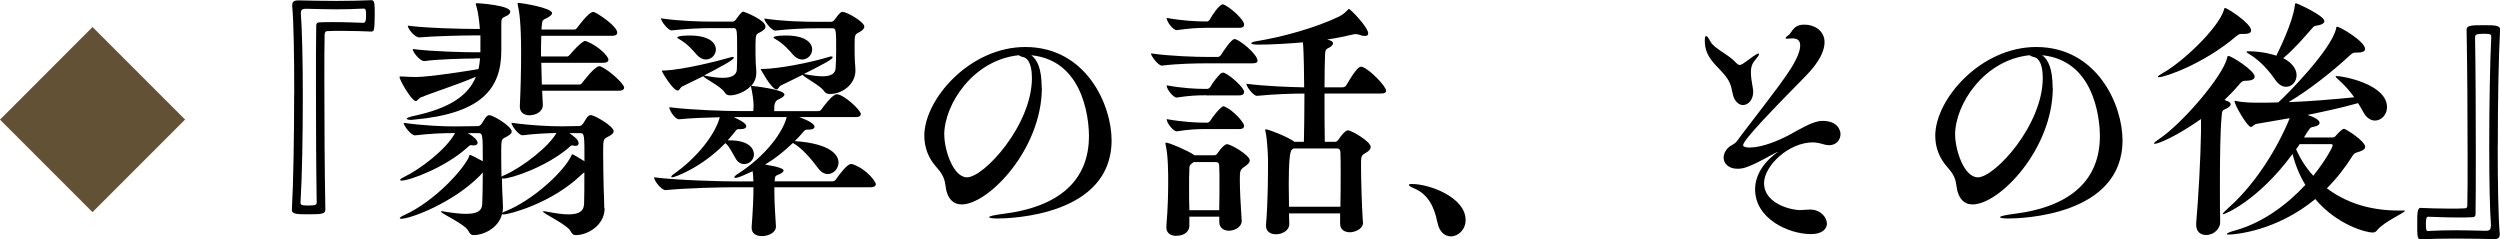
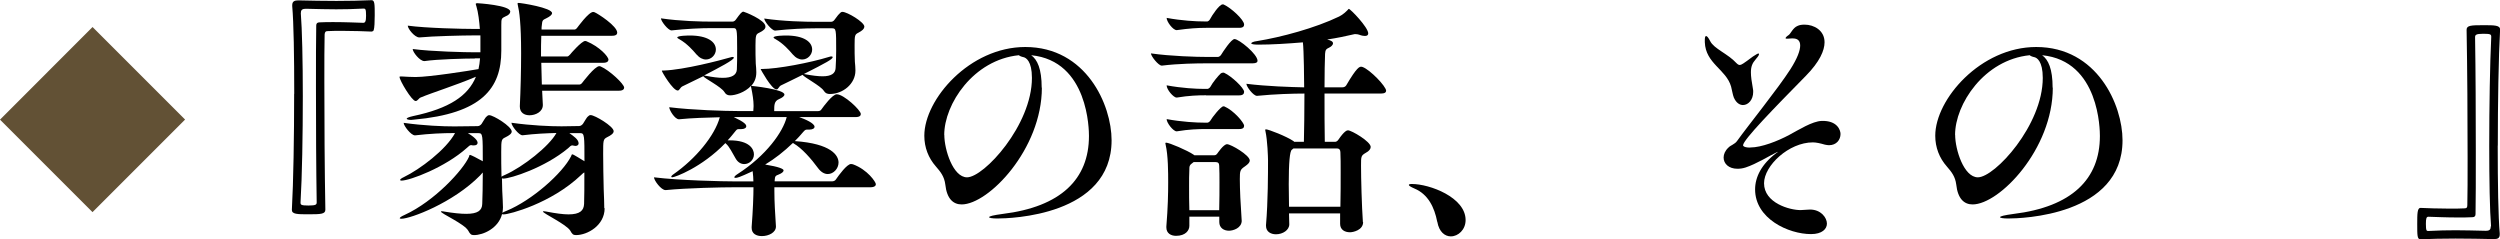
<svg xmlns="http://www.w3.org/2000/svg" id="_レイヤー_2" data-name="レイヤー 2" viewBox="0 0 273.93 26.24">
  <g id="_テキスト等" data-name="テキスト等">
    <g>
      <path d="M10.14,23.25L0,13.11,10.14,2.96l10.14,10.14-10.14,10.14Z" fill="#625135" />
      <path d="M32.24,10.28c0-4.09-.06-7.81-.22-9.6v-.11c0-.42.25-.53.67-.53,1.4.03,2.8.06,4.17.06s2.69-.03,3.86-.08c.34,0,.34.45.34,1.65,0,.7-.03,1.4-.11,1.62,0,.08-.14.17-.25.17-.73-.03-1.93-.08-3.22-.08-.53,0-1.06,0-1.6.03-.22,0-.28.11-.31.36-.03,1.2-.03,3.02-.03,5.15,0,4.26.03,9.74.11,14.06,0,.48-.5.5-1.85.5-1.2,0-1.82,0-1.82-.48.17-3.05.25-8.09.25-12.71ZM32.96,1.43c.14,1.74.22,5.29.22,9.13,0,4.23-.08,8.79-.25,11.62,0,.25.03.34.87.34s.9-.11.9-.36c-.06-3.61-.08-8.46-.08-12.54,0-2.88,0-5.4.03-6.83,0-.22.11-.34.36-.34.5-.03,1.04-.03,1.54-.03,1.29,0,2.55.06,3.25.08.22,0,.31-.17.31-.78,0-.76-.08-.78-.28-.78-1.12.06-2.04.08-3,.08s-1.99-.03-3.3-.06c-.34,0-.56.08-.56.42v.06Z" />
      <path d="M52.03,6.41c-1.06,0-4.14.08-5.49.28h-.06c-.48,0-1.26-.98-1.26-1.32,2.07.28,5.8.36,6.83.36h.59v-1.85h-.76c-1.09,0-4.51.08-5.91.22h-.03c-.5,0-1.26-.95-1.26-1.29,2.04.28,6.13.36,7.2.36h.7c-.06-.78-.17-1.82-.39-2.52-.03-.08-.06-.17-.06-.22s.06-.08.17-.08c.06,0,3.61.22,3.61.92,0,.2-.17.39-.53.53-.42.2-.45.22-.45.95v2.8c0,4.14-2.13,6.89-9.58,7.56-.11,0-.22.03-.31.03-.28,0-.48-.06-.48-.14,0-.06.2-.17.7-.28,3.98-.84,6.02-2.21,6.89-4.31-2.24.95-4.79,1.74-6.05,2.27-.22.08-.34.39-.56.39-.42,0-1.76-2.27-1.76-2.63,0-.06.03-.06.11-.06h.17c.48.03,1.06.06,1.48.06,1.51,0,5.94-.7,6.89-.87.08-.36.14-.76.17-1.18h-.59ZM66.25,22.82c0,1.88-1.88,2.94-3.14,2.94-.31,0-.42-.11-.62-.48-.42-.7-3-1.9-3-2.1,0-.03.03-.03.08-.03s.14,0,.28.03c1.04.2,1.85.31,2.44.31,1.26,0,1.68-.42,1.71-1.15.03-.67.03-2.04.03-3.44-.11.03-.17.11-.36.28-3.3,3.14-7.9,4.31-8.46,4.31-.08,0-.17,0-.2-.03-.39,1.54-2.04,2.3-3.08,2.3-.31,0-.42-.11-.62-.48-.42-.76-3-1.88-3-2.1,0-.03.03-.03.11-.03.06,0,.14,0,.25.03,1.01.17,1.82.25,2.41.25,1.26,0,1.74-.36,1.76-1.09.03-.67.06-2.04.06-3.44-.08.06-.14.17-.28.31-2.97,3.02-7.64,4.76-8.65,4.76-.11,0-.17-.03-.17-.06,0-.08.17-.2.53-.36,3.3-1.51,6.44-4.96,7.06-6.38.03-.11.03-.2.11-.2s.81.36,1.4.7c0-2.83,0-3.08-.45-3.08h-1.18c.98.59,1.06.92,1.06,1.06,0,.17-.14.28-.39.28h-.14c-.06,0-.11-.03-.17-.03-.17,0-.25.11-.48.31-2.38,2.13-6.24,3.58-7.17,3.58-.08,0-.14-.03-.14-.08s.11-.17.42-.31c1.74-.84,4.62-3,5.6-4.82h-.14c-1.18,0-2.63.06-4.23.25h-.03c-.42,0-1.23-1.04-1.23-1.37,2.21.31,4.31.39,5.54.39l2.58-.03c.2,0,.36-.17.42-.25.2-.28.39-.7.56-.81.08-.08.14-.14.28-.14.45,0,2.46,1.23,2.46,1.79,0,.22-.25.42-.7.64-.42.2-.45.28-.45,1.57,0,.76,0,1.76.03,2.74.06-.06.2-.11.39-.2,1.96-.87,4.84-3.14,5.63-4.59-1.06.03-2.32.08-3.7.25h-.03c-.39,0-1.2-1.04-1.2-1.37,2.21.31,4.26.39,5.49.39l1.93-.03c.2,0,.36-.17.42-.25.2-.28.39-.7.56-.81.08-.08.14-.14.28-.14.45,0,2.52,1.23,2.52,1.76,0,.25-.28.45-.73.67-.42.22-.42.34-.42,1.82,0,1.12.03,2.66.06,3.89.03.73.06,1.54.06,1.99v.06ZM62.39,14.59c.48.34,1.01.7,1.01,1.12,0,.17-.14.28-.36.28-.03,0-.11-.03-.17-.03s-.11-.03-.14-.03c-.2,0-.25.11-.48.31-2.55,2.13-6.3,3.33-7.11,3.33-.06,0-.11-.03-.14-.03,0,.48.03.92.03,1.34.03.67.08,1.4.08,1.85,0,.2-.03.39-.06.59.08-.06.22-.14.45-.22,2.8-1.15,6.16-4.14,7.08-5.99.03-.11.06-.2.14-.2.11,0,1.09.62,1.32.76,0-2.83,0-3.08-.45-3.08h-1.2ZM59.4,9.88l.08,1.6v.03c0,.73-.78,1.12-1.46,1.12-.56,0-1.06-.28-1.06-.95v-.08c.08-1.62.14-3.81.14-5.77,0-3.28-.2-4.59-.36-5.26,0-.06-.03-.11-.03-.17s.03-.08.11-.08c.28,0,3.67.53,3.67,1.12,0,.2-.28.39-.62.56-.42.2-.45.22-.5.76-.03.14-.03.31-.03.48h3.61c.08,0,.22-.08.31-.22.03-.03,1.23-1.71,1.74-1.71.06,0,.11.03.14.03.36.14,2.49,1.51,2.49,2.24,0,.17-.11.34-.56.34h-7.76c-.03.64-.03,1.43-.03,2.27h2.88c.08,0,.22-.11.31-.22.03-.06,1.26-1.48,1.65-1.48.06,0,.11.03.14.03,1.43.59,2.41,1.68,2.41,2.02,0,.17-.14.34-.56.34h-6.8l.06,2.38h4.14c.08,0,.22-.08.31-.22.03-.03,1.34-1.79,1.85-1.79.06,0,.11.03.14.03.98.42,2.58,1.93,2.58,2.32,0,.17-.14.34-.56.34h-8.43Z" />
      <path d="M83.87,2.94c0,.22-.22.42-.67.64-.36.17-.42.25-.42,1.4,0,.62,0,1.4.03,1.99.03.39.06.59.06.92v.06c0,.62-.22,1.09-.56,1.46h.03s3.61.36,3.61.95c0,.17-.22.34-.59.5-.53.22-.53.64-.53,1.32h4.73c.25,0,.36-.06.45-.2.22-.31,1.2-1.65,1.68-1.65.76,0,2.63,1.74,2.63,2.16,0,.17-.11.34-.59.34h-6.16c.62.22,1.68.67,1.68,1.06,0,.17-.2.31-.56.31h-.25c-.2,0-.25.06-.45.28-.28.34-.59.67-.9.98,4,.28,4.79,1.57,4.79,2.35,0,.67-.56,1.26-1.18,1.26-.36,0-.73-.2-1.06-.64-.76-1.04-1.79-2.21-2.69-2.72,0-.03-.03-.03-.03-.03h-.06c-.95.92-1.96,1.71-3.02,2.35,1.54.25,2.02.48,2.02.64,0,.14-.17.31-.53.45-.34.14-.42.14-.45.67v.08h6.3c.17,0,.34-.08.42-.22.31-.45,1.2-1.68,1.65-1.68.06,0,.14.03.2.03,1.62.59,2.52,1.96,2.52,2.18,0,.17-.14.34-.62.34h-10.5v.42c0,1.18.08,2.46.17,3.86v.03c0,.64-.78,1.04-1.54,1.04-.59,0-1.12-.25-1.12-.9v-.11c.14-1.79.2-3.42.2-4.34h-2.02c-1.48,0-5.24.08-7.59.31h-.03c-.48,0-1.26-1.06-1.26-1.4,2.72.34,7.45.45,8.99.45h1.9c0-.34-.03-.67-.08-1.12-1.51.7-1.68.73-1.9.73-.08,0-.11-.03-.11-.06,0-.08.11-.2.36-.36,3.14-2.02,4.98-4.62,5.38-6.24h-5.8c1.18.56,1.37.81,1.37,1.01,0,.17-.2.31-.56.31h-.28c-.17,0-.22.06-.42.31-.25.31-.5.62-.78.92h.22c2.21,0,2.66.98,2.66,1.54,0,.59-.5,1.06-1.06,1.06-.34,0-.7-.17-.95-.62-.34-.56-.67-1.29-1.06-1.62l-.06-.06c-2.6,2.69-5.54,3.75-5.82,3.75-.08,0-.11-.03-.11-.06,0-.06.08-.17.25-.28,2.41-1.68,4.51-4.2,5.07-6.24-1.37.03-3.05.08-4.45.22h-.03c-.45,0-1.06-1.01-1.06-1.32,2.49.31,6.13.42,7.56.42h1.65c0-.17.03-.39.03-.48v-.17c0-.5-.11-1.2-.25-1.88-.03-.08-.03-.14-.03-.17v-.06c-.67.73-1.74,1.04-2.27,1.04-.28,0-.48-.08-.64-.36-.36-.59-2.21-1.51-2.32-1.74l-2.3,1.12c-.25.14-.31.45-.5.45-.53,0-1.74-2.04-1.74-2.16,0-.03.03-.03.22-.03,2.21-.08,6.19-1.12,7.25-1.43.11-.03.2-.06.28-.06s.14.03.14.08c0,.25-1.51,1.04-3.28,1.96.06,0,.14,0,.22.03.73.14,1.34.22,1.85.22.98,0,1.51-.31,1.54-.92.03-.5.03-1.4.03-2.32,0-2.16-.03-2.21-.45-2.21h-2.35c-1.15,0-2.83.08-4.37.25h-.03c-.36,0-1.15-1.01-1.15-1.32,2.1.31,4.4.36,5.6.36h2.24c.2,0,.34-.17.39-.25.45-.62.62-.84.81-.84.08,0,2.41.9,2.41,1.62ZM78.44,5.43c0,.56-.48,1.09-1.09,1.09-.34,0-.7-.17-1.04-.56-.42-.5-1.06-1.2-1.85-1.65-.11-.06-.25-.14-.25-.2,0-.22,1.32-.22,1.37-.22,1.96,0,2.86.7,2.86,1.54ZM94.7,2.94c0,.22-.22.42-.64.64-.39.2-.42.28-.42,1.37,0,.56,0,1.26.03,1.82.03.39.06.56.06.92v.06c0,1.43-1.37,2.55-2.8,2.55-.28,0-.5-.08-.67-.36-.34-.53-2.13-1.46-2.32-1.74-.98.5-1.9.92-2.35,1.15-.25.11-.31.45-.5.45-.56,0-1.74-2.21-1.74-2.21,0-.03.03-.03.11-.03,1.76,0,5.35-.7,7.36-1.32.11-.03.2-.06.25-.06.11,0,.17.03.17.08,0,.22-.67.59-3.16,1.85.06,0,.11.03.17.03.76.14,1.37.22,1.88.22.95,0,1.4-.31,1.43-.9.03-.48.06-1.18.06-1.9,0-2.32,0-2.46-.45-2.46h-1.82c-1.15,0-2.86.08-4.4.25h-.03c-.36,0-1.18-1.01-1.18-1.32,2.1.31,4.48.36,5.68.36h1.65c.2,0,.34-.17.39-.25.59-.84.76-.84.84-.84.53,0,2.41,1.12,2.41,1.62ZM88.99,5.43c0,.56-.48,1.09-1.09,1.09-.34,0-.7-.17-1.04-.56-.42-.5-1.06-1.2-1.85-1.65-.11-.06-.25-.14-.25-.2,0-.22,1.32-.22,1.37-.22,1.96,0,2.86.7,2.86,1.54Z" />
      <path d="M114.16,9.6c0,6.75-5.85,12.8-8.79,12.8-.9,0-1.62-.59-1.79-2.18-.11-.87-.5-1.37-1.04-1.99-.81-.92-1.26-2.07-1.26-3.36,0-4,4.98-9.72,11.06-9.72,6.69,0,9.46,6.36,9.46,10.22,0,8.29-11.14,8.57-12.52,8.57-.56,0-.9-.06-.9-.14,0-.11.45-.22,1.48-.36,6.38-.78,9.46-3.81,9.46-8.54,0-.59-.03-8.23-6.33-8.85.67.48,1.15,1.48,1.15,3.56ZM103.47,14.78c0,1.6.95,4.65,2.49,4.65,1.85,0,7.11-5.71,7.11-10.89,0-1.88-.67-2.21-.9-2.27-.28-.06-.45-.14-.53-.22-4.98.5-8.18,5.35-8.18,8.74Z" />
      <path d="M132.25,6.94c-1.15,0-3.14.03-4.93.25h-.03c-.36,0-1.18-1.04-1.18-1.34,2.16.31,5.01.39,6.19.39h1.15c.08,0,.25-.08.34-.22.22-.36,1.12-1.74,1.48-1.74.48,0,2.52,1.65,2.52,2.38,0,.14-.11.28-.53.28h-5.01ZM136.06,24.16c0,.84-.95,1.12-1.4,1.12-.56,0-1.06-.31-1.06-.95v-.59h-3.28v1.01c0,.5-.42,1.09-1.46,1.09-.56,0-1.06-.28-1.06-.92v-.11c.17-2.07.2-3.61.2-4.84,0-1.01,0-2.94-.28-4.12,0-.06-.03-.11-.03-.14,0-.06.03-.08.08-.08.34,0,2.32.84,3.02,1.32l.08.06h2.18c.11,0,.22-.03.34-.2.03-.03.67-1.01,1.06-1.01.42,0,2.49,1.2,2.49,1.79,0,.2-.17.39-.53.64-.53.36-.56.48-.56,1.4,0,1.09.08,2.8.2,4.48v.06ZM132.14,3.05c-.87,0-1.85.06-3.19.25h-.03c-.39,0-1.09-.92-1.09-1.34,1.68.31,3.22.39,4.12.39h.34c.06,0,.2-.08.28-.22.25-.48,1.04-1.65,1.4-1.65.06,0,.11,0,.14.03.76.34,2.21,1.65,2.21,2.18,0,.2-.11.36-.53.36h-3.64ZM132.14,10.44c-.87,0-1.85.03-3.19.25h-.03c-.34,0-1.09-.87-1.09-1.34,1.68.31,3.22.39,4.12.39h.36c.06,0,.22-.08.31-.22.25-.48.87-1.23,1.15-1.48.08-.06.17-.08.28-.08.03,0,.08,0,.11.03.76.34,2.16,1.65,2.16,2.07,0,.2-.11.39-.53.39h-3.64ZM132.14,14.14c-.87,0-1.85.03-3.19.25h-.03c-.36,0-1.09-.92-1.09-1.34,1.68.31,3.25.39,4.14.39h.34c.06,0,.22-.08.31-.22.2-.36,1.15-1.57,1.43-1.57.06,0,.11,0,.14.03.98.42,2.13,1.76,2.13,2.1,0,.2-.11.36-.53.36h-3.64ZM133.59,23.02c.03-1.15.03-2.16.03-3.05,0-.67,0-1.26-.03-1.82,0-.28-.14-.39-.39-.39h-2.41l-.22.17c-.25.17-.25.36-.25.62-.03.59-.03,1.2-.03,1.85,0,.87,0,1.76.03,2.63h3.28ZM149.36,24.33c0,.9-1.12,1.12-1.43,1.12-.59,0-1.09-.28-1.09-.92v-1.15h-5.6c0,.45.03.84.03,1.2,0,.62-.7,1.09-1.46,1.09-.56,0-1.09-.28-1.09-.92v-.11c.22-2.58.22-5.71.22-7.06,0-.34-.06-2.21-.28-3.19,0-.06-.03-.11-.03-.14,0-.06.03-.08.08-.08.28,0,2.24.76,3.02,1.29l.08.08h1.06c.03-1.29.06-3.39.06-5.29-1.26,0-3.3.06-5.18.25h-.03c-.39,0-1.15-1.01-1.15-1.32,2.24.28,4.9.36,6.33.39,0-.56-.03-4.09-.14-4.93-1.68.14-3.39.25-4.9.25-.5,0-.76-.06-.76-.14s.22-.2.64-.25c2.63-.42,6.38-1.43,8.99-2.69.45-.22.78-.56.95-.73.06-.06.08-.11.11-.11.17,0,2.13,2.02,2.13,2.69,0,.17-.11.28-.36.28-.14,0-.36-.03-.64-.14-.11-.03-.22-.06-.36-.06h-.14c-.92.22-1.9.42-3,.59.48.11.64.25.64.42s-.2.36-.39.45c-.36.17-.45.25-.48.7-.03.78-.06,2.16-.06,3.67h1.93c.22,0,.36-.08.45-.22,1.18-2.02,1.46-2.04,1.65-2.04.06,0,.11.03.14.03.84.31,2.58,2.13,2.58,2.6,0,.17-.14.31-.56.31h-6.19c0,1.9,0,3.95.03,5.29h1.12c.11,0,.25-.06.36-.22.67-.98.95-1.04,1.06-1.04.39,0,2.49,1.23,2.49,1.82,0,.22-.17.45-.53.64-.53.31-.53.39-.53,1.4,0,1.4.08,4.42.2,6.13v.06ZM146.87,22.65c.03-1.29.03-2.63.03-3.78,0-.87,0-1.62-.03-2.18,0-.25-.11-.42-.36-.42h-4.79l-.17.14q-.34.22-.34,3.78c0,.81.03,1.68.03,2.46h5.63Z" />
      <path d="M157.48,24.3c-.31-1.6-1.01-3.02-2.49-3.64-.39-.17-.62-.31-.62-.39s.11-.11.34-.11c1.93,0,5.88,1.46,5.88,3.95,0,1.06-.81,1.79-1.62,1.79-.64,0-1.29-.48-1.48-1.6Z" />
      <path d="M189.99,10.72c-.14-.34-.22-.92-.31-1.23-.53-1.88-2.8-2.52-2.88-4.87v-.22c0-.25.03-.45.14-.45s.25.17.45.56c.42.84,1.93,1.37,2.88,2.41.14.14.25.2.36.2.17,0,.39-.14,1.43-.92.34-.22.53-.34.62-.34.03,0,.06.03.06.08,0,.11-.17.34-.39.59-.34.39-.5.76-.5,1.4,0,.45.08,1.01.22,1.79.03.11.03.25.03.36,0,.84-.53,1.43-1.12,1.43-.34,0-.73-.22-.98-.78ZM191.78,16.16c1.23,0,3-.7,4.26-1.37,1.04-.56,2.55-1.51,3.56-1.54,1.71-.06,2.07,1.01,2.07,1.43,0,.64-.45,1.23-1.26,1.23-.14,0-.28-.03-.45-.06-.48-.14-.95-.25-1.32-.25-2.63,0-5.35,2.55-5.35,4.48,0,2.16,2.8,2.94,4,2.94.28,0,.7-.06,1.04-.06,1.2,0,1.85.9,1.85,1.54,0,.59-.53,1.15-1.74,1.15-2.46,0-6.13-1.68-6.13-4.9,0-1.34.7-2.77,2.35-4,.11-.08.17-.11.14-.11s-.11.03-.25.11c-.48.22-2.13,1.23-3.28,1.6-.34.11-.62.14-.9.14-.95,0-1.51-.56-1.51-1.23,0-.36.17-.76.53-1.09.22-.25.7-.36.95-.73,1.12-1.57,4.51-5.77,5.85-7.87.76-1.2,1.06-2.04,1.06-2.58,0-.56-.31-.78-.81-.78h-.14c-.14,0-.31.03-.45.03-.11,0-.2,0-.2-.06s.08-.17.36-.36c.2-.14.45-.78.95-.98.22-.11.5-.14.78-.14,1.01,0,2.18.62,2.18,1.93,0,.9-.53,2.13-2.04,3.67-3.44,3.5-6.89,7.03-6.89,7.62,0,0,0,.25.76.25Z" />
      <path d="M224.93,9.6c0,6.75-5.85,12.8-8.79,12.8-.9,0-1.62-.59-1.79-2.18-.11-.87-.5-1.37-1.04-1.99-.81-.92-1.26-2.07-1.26-3.36,0-4,4.98-9.72,11.06-9.72,6.69,0,9.46,6.36,9.46,10.22,0,8.29-11.14,8.57-12.52,8.57-.56,0-.9-.06-.9-.14,0-.11.45-.22,1.48-.36,6.38-.78,9.46-3.81,9.46-8.54,0-.59-.03-8.23-6.33-8.85.67.48,1.15,1.48,1.15,3.56ZM214.23,14.78c0,1.6.95,4.65,2.49,4.65,1.85,0,7.11-5.71,7.11-10.89,0-1.88-.67-2.21-.9-2.27-.28-.06-.45-.14-.53-.22-4.98.5-8.18,5.35-8.18,8.74Z" />
-       <path d="M247.05,8.4c0,.28-.34.45-1.01.45-.31,0-.42.08-.7.42-.5.59-1.04,1.15-1.6,1.68l.2.08c.34.11.48.25.48.39,0,.2-.25.39-.64.56-.28.11-.31.25-.34.64-.17,1.71-.2,4.76-.2,7.5,0,1.62,0,3.16.03,4.26,0,.62-.64,1.37-1.54,1.37-.59,0-1.09-.34-1.09-1.12v-.17c.25-2.86.48-7.06.53-10.02v-1.4c-2.69,1.9-4.68,2.72-5.07,2.72-.06,0-.08-.03-.08-.06,0-.06.17-.2.53-.45,2.58-1.71,7-6.89,7.48-8.9.03-.14.03-.22.14-.22.34,0,2.88,1.6,2.88,2.27ZM246.66,3.33c0,.25-.25.39-.76.39h-.34c-.22,0-.36.11-.64.34-3.47,2.94-7.7,4.4-8.37,4.4-.08,0-.11-.03-.11-.06,0-.06.17-.17.53-.39,2.1-1.15,6.08-4.87,6.72-6.94.03-.11.03-.2.11-.2.22,0,2.86,1.68,2.86,2.46ZM263.51,23.1c0,.22-2.24,1.15-3.02,2.1-.17.22-.31.28-.53.28-.64,0-3.84-.78-6.27-3.67-4.31,3.56-8.9,3.89-9.44,3.89-.17,0-.25,0-.25-.06,0-.08.34-.25,1.01-.42,2.86-.81,5.54-2.74,7.59-4.96-.64-1.06-1.12-2.24-1.4-3.39-3.78,5.12-7.42,6.61-7.62,6.61t-.03-.03c0-.08.2-.28.53-.59,4.4-3.84,6.72-9.63,6.8-9.91-1.18.22-2.35.39-3.61.62-.28.03-.45.34-.64.34-.39,0-1.79-2.44-1.79-2.83t.03-.03c.06,0,.11,0,.22.03.78.17,1.82.17,2.3.17.73,0,1.48,0,2.24-.03.87-.76,5.74-5.68,6.33-8.04.03-.17.03-.25.11-.25.36,0,3.08,1.62,3.08,2.44,0,.25-.31.39-.84.39h-.25c-.25,0-.39.14-.64.36-1.88,1.74-4.42,3.75-6.66,5.07,2.27-.08,4.65-.28,7.2-.53-.5-.7-1.04-1.32-1.68-1.88-.25-.22-.36-.34-.36-.39,0-.03.06-.06.11-.06.64,0,5.52.87,5.52,3.42,0,.81-.62,1.46-1.32,1.46-.42,0-.9-.25-1.26-.9-.2-.36-.39-.7-.59-1.01-1.9.53-3.72.92-5.54,1.29.62.2,1.32.53,1.32.87,0,.2-.22.36-.73.45-.31.06-.34.11-.98,1.15h3.16c.2,0,.31-.17.36-.22,0,0,.62-.73.87-.73.17,0,2.32,1.34,2.32,1.99,0,.2-.2.36-.59.5-.31.11-.56.11-.78.45-.81,1.29-1.74,2.49-2.83,3.58,1.88,1.43,4.45,2.44,7.87,2.44h.56c.08,0,.14,0,.14.03ZM254.69,2.32c0,.22-.31.42-.92.5-.28.03-.36.22-.62.5-.81.92-1.74,2.02-2.97,3.05.22.11,1.46.76,1.46,1.88,0,.7-.5,1.26-1.15,1.26-.39,0-.81-.22-1.2-.78-.59-.87-1.57-2.04-2.83-2.8-.2-.11-.31-.2-.31-.25,0-.03.08-.06.25-.06,1.6,0,2.83.42,3.02.48.17-.34,1.79-3.58,2.02-5.43.03-.2,0-.31.14-.31.11,0,3.11,1.34,3.11,1.96ZM255.59,15.93c0-.14-.11-.14-.22-.14h-3.39c-.11.2-.25.36-.39.56.42.98,1.04,1.99,1.88,2.91,1.29-1.6,2.13-3.14,2.13-3.33Z" />
      <path d="M273.68,15.96c0,4.09.06,7.81.22,9.6v.14c0,.39-.22.5-.64.5-1.37-.03-2.8-.06-4.2-.06s-2.69.03-3.86.08c-.34,0-.34-.45-.34-1.65,0-1.12,0-1.79.36-1.79.73.03,1.93.08,3.22.08.53,0,1.06,0,1.6-.03.25,0,.31-.11.31-.36.03-1.2.03-3.02.03-5.15,0-4.26-.03-9.74-.11-14.06,0-.48.5-.5,1.85-.5,1.2,0,1.82,0,1.82.48-.17,3.05-.25,8.09-.25,12.71ZM272.95,24.81c-.14-1.68-.2-5.1-.2-8.82,0-4.31.08-9.02.22-11.93,0-.28-.03-.36-.87-.36s-.9.14-.9.39c.06,3.61.08,8.46.08,12.54,0,2.88,0,5.4-.03,6.83,0,.22-.11.34-.34.34-.5.03-1.04.03-1.57.03-1.29,0-2.55-.06-3.25-.08-.22,0-.28.17-.28.78,0,.76.08.78.25.78,1.12-.06,2.04-.08,3.02-.08s1.99.03,3.3.06c.31,0,.53-.08.53-.42v-.06Z" />
    </g>
  </g>
</svg>